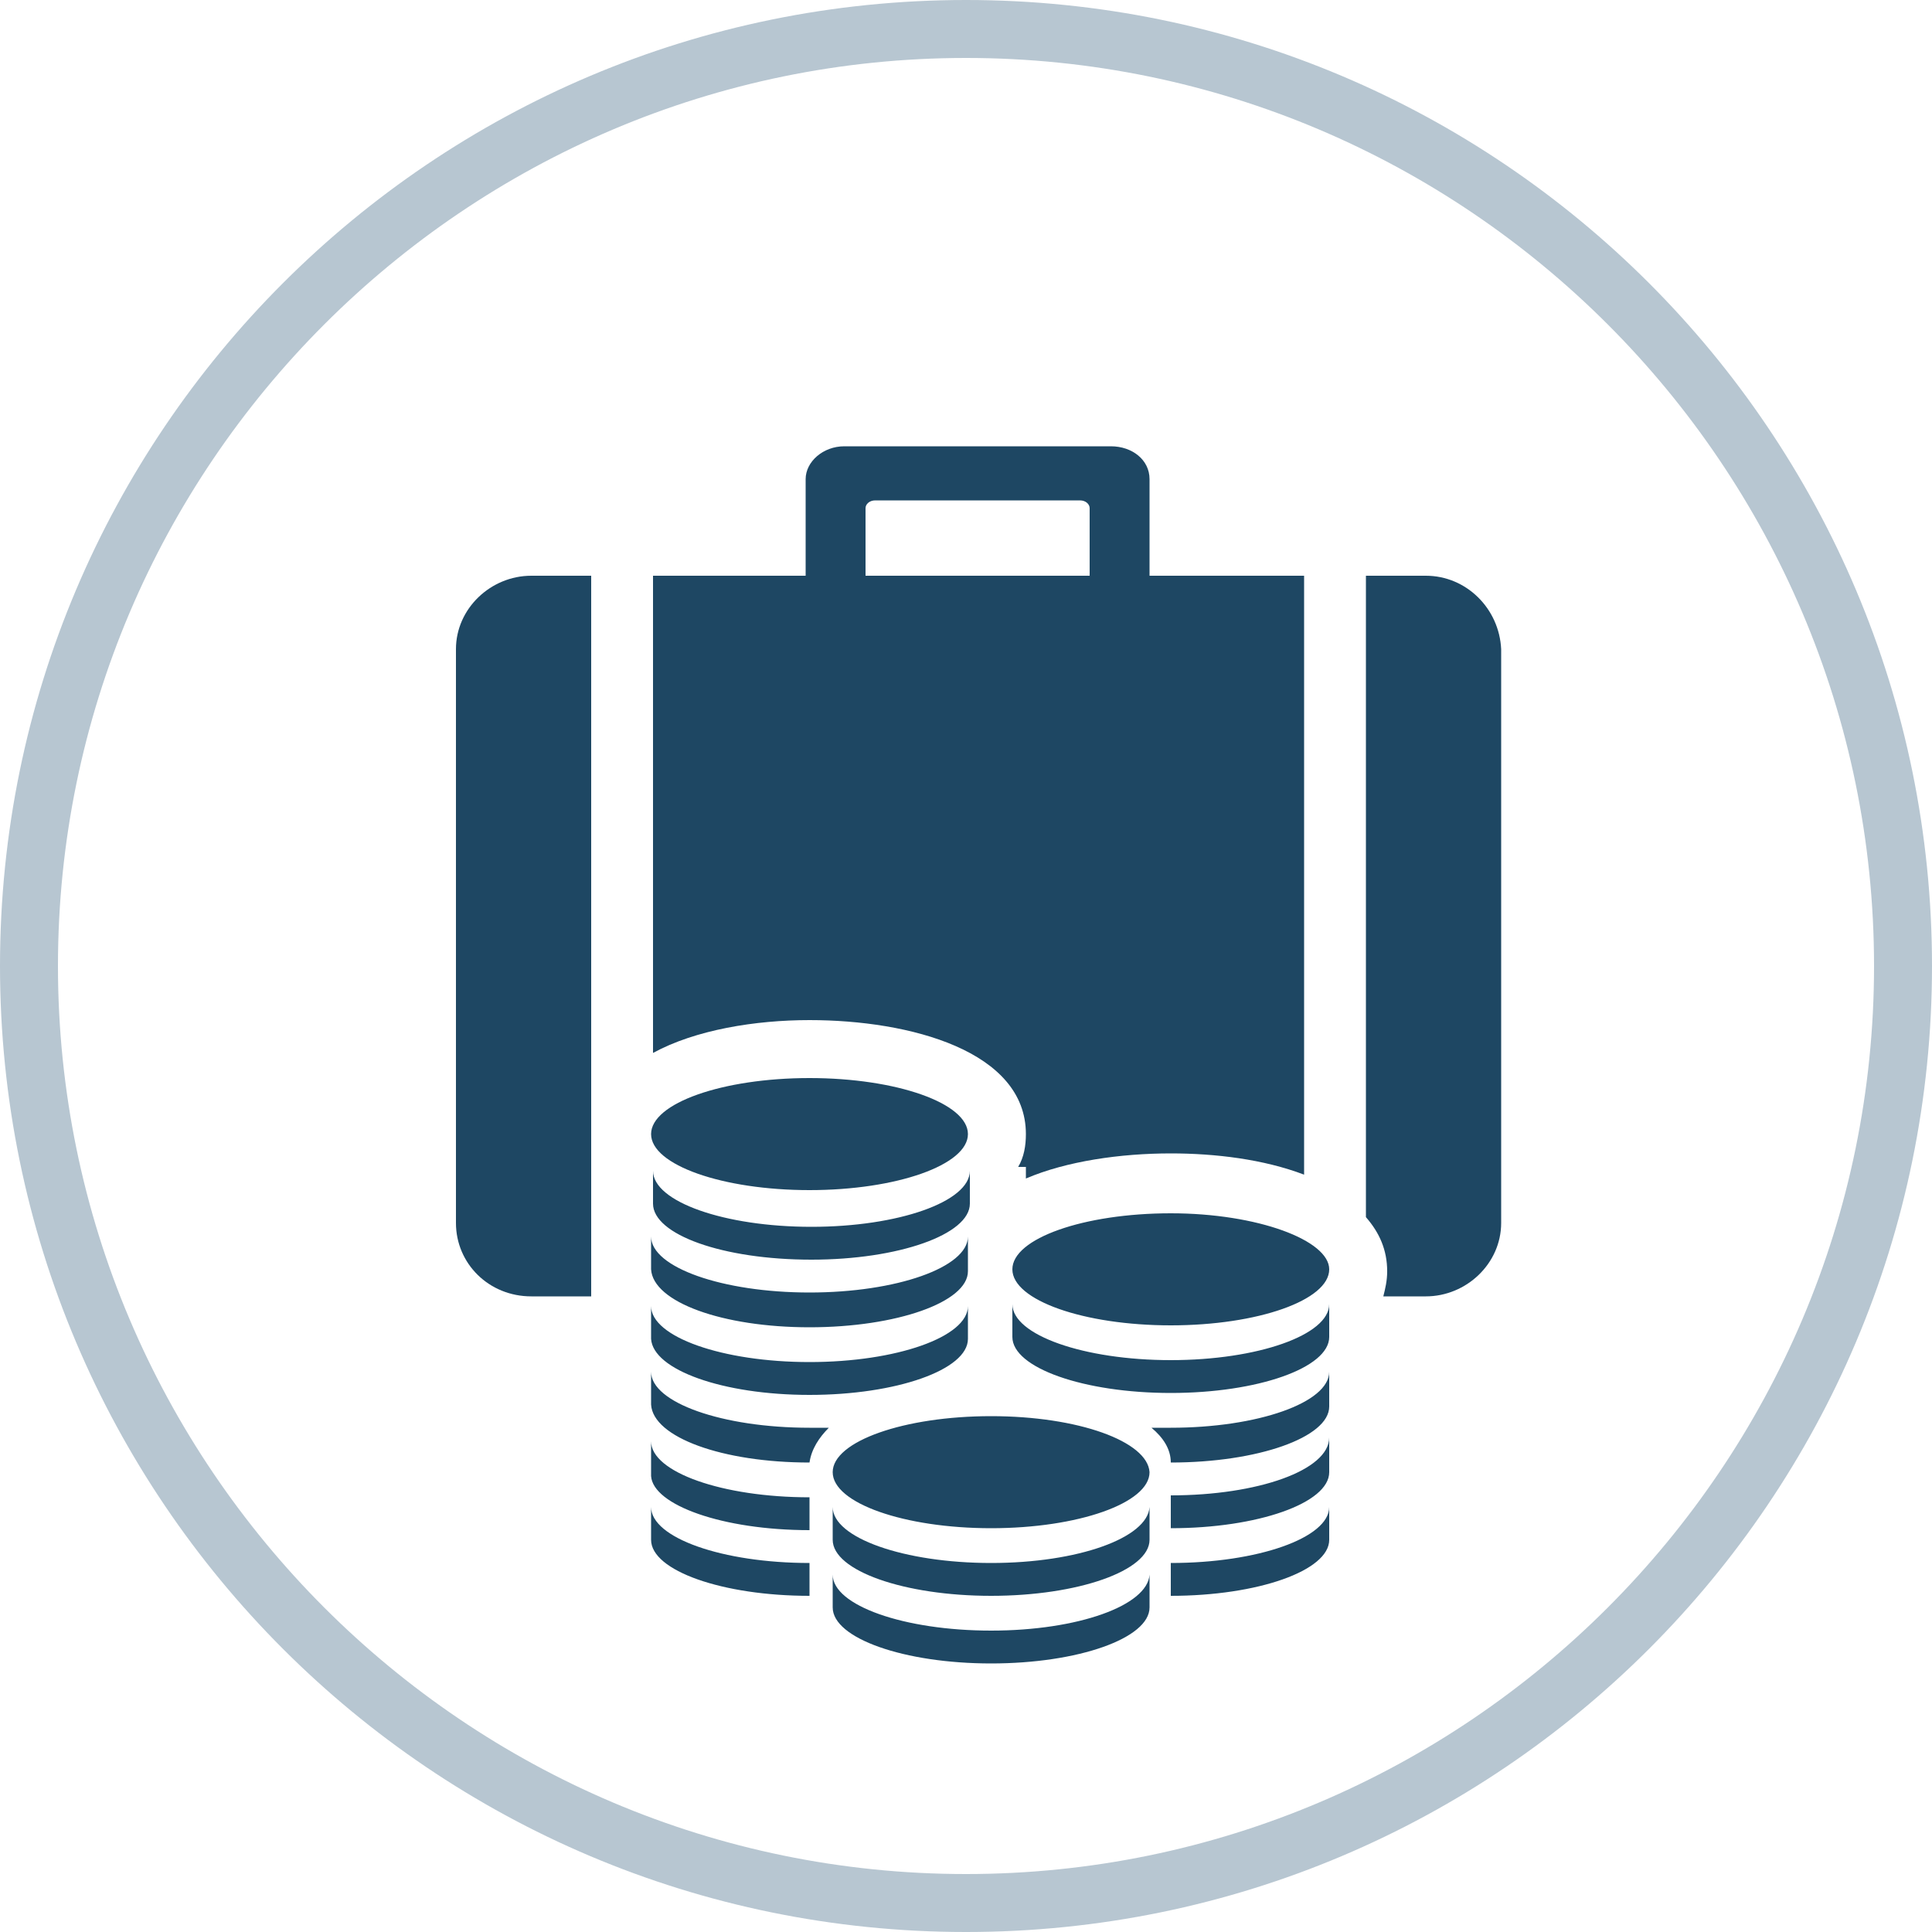
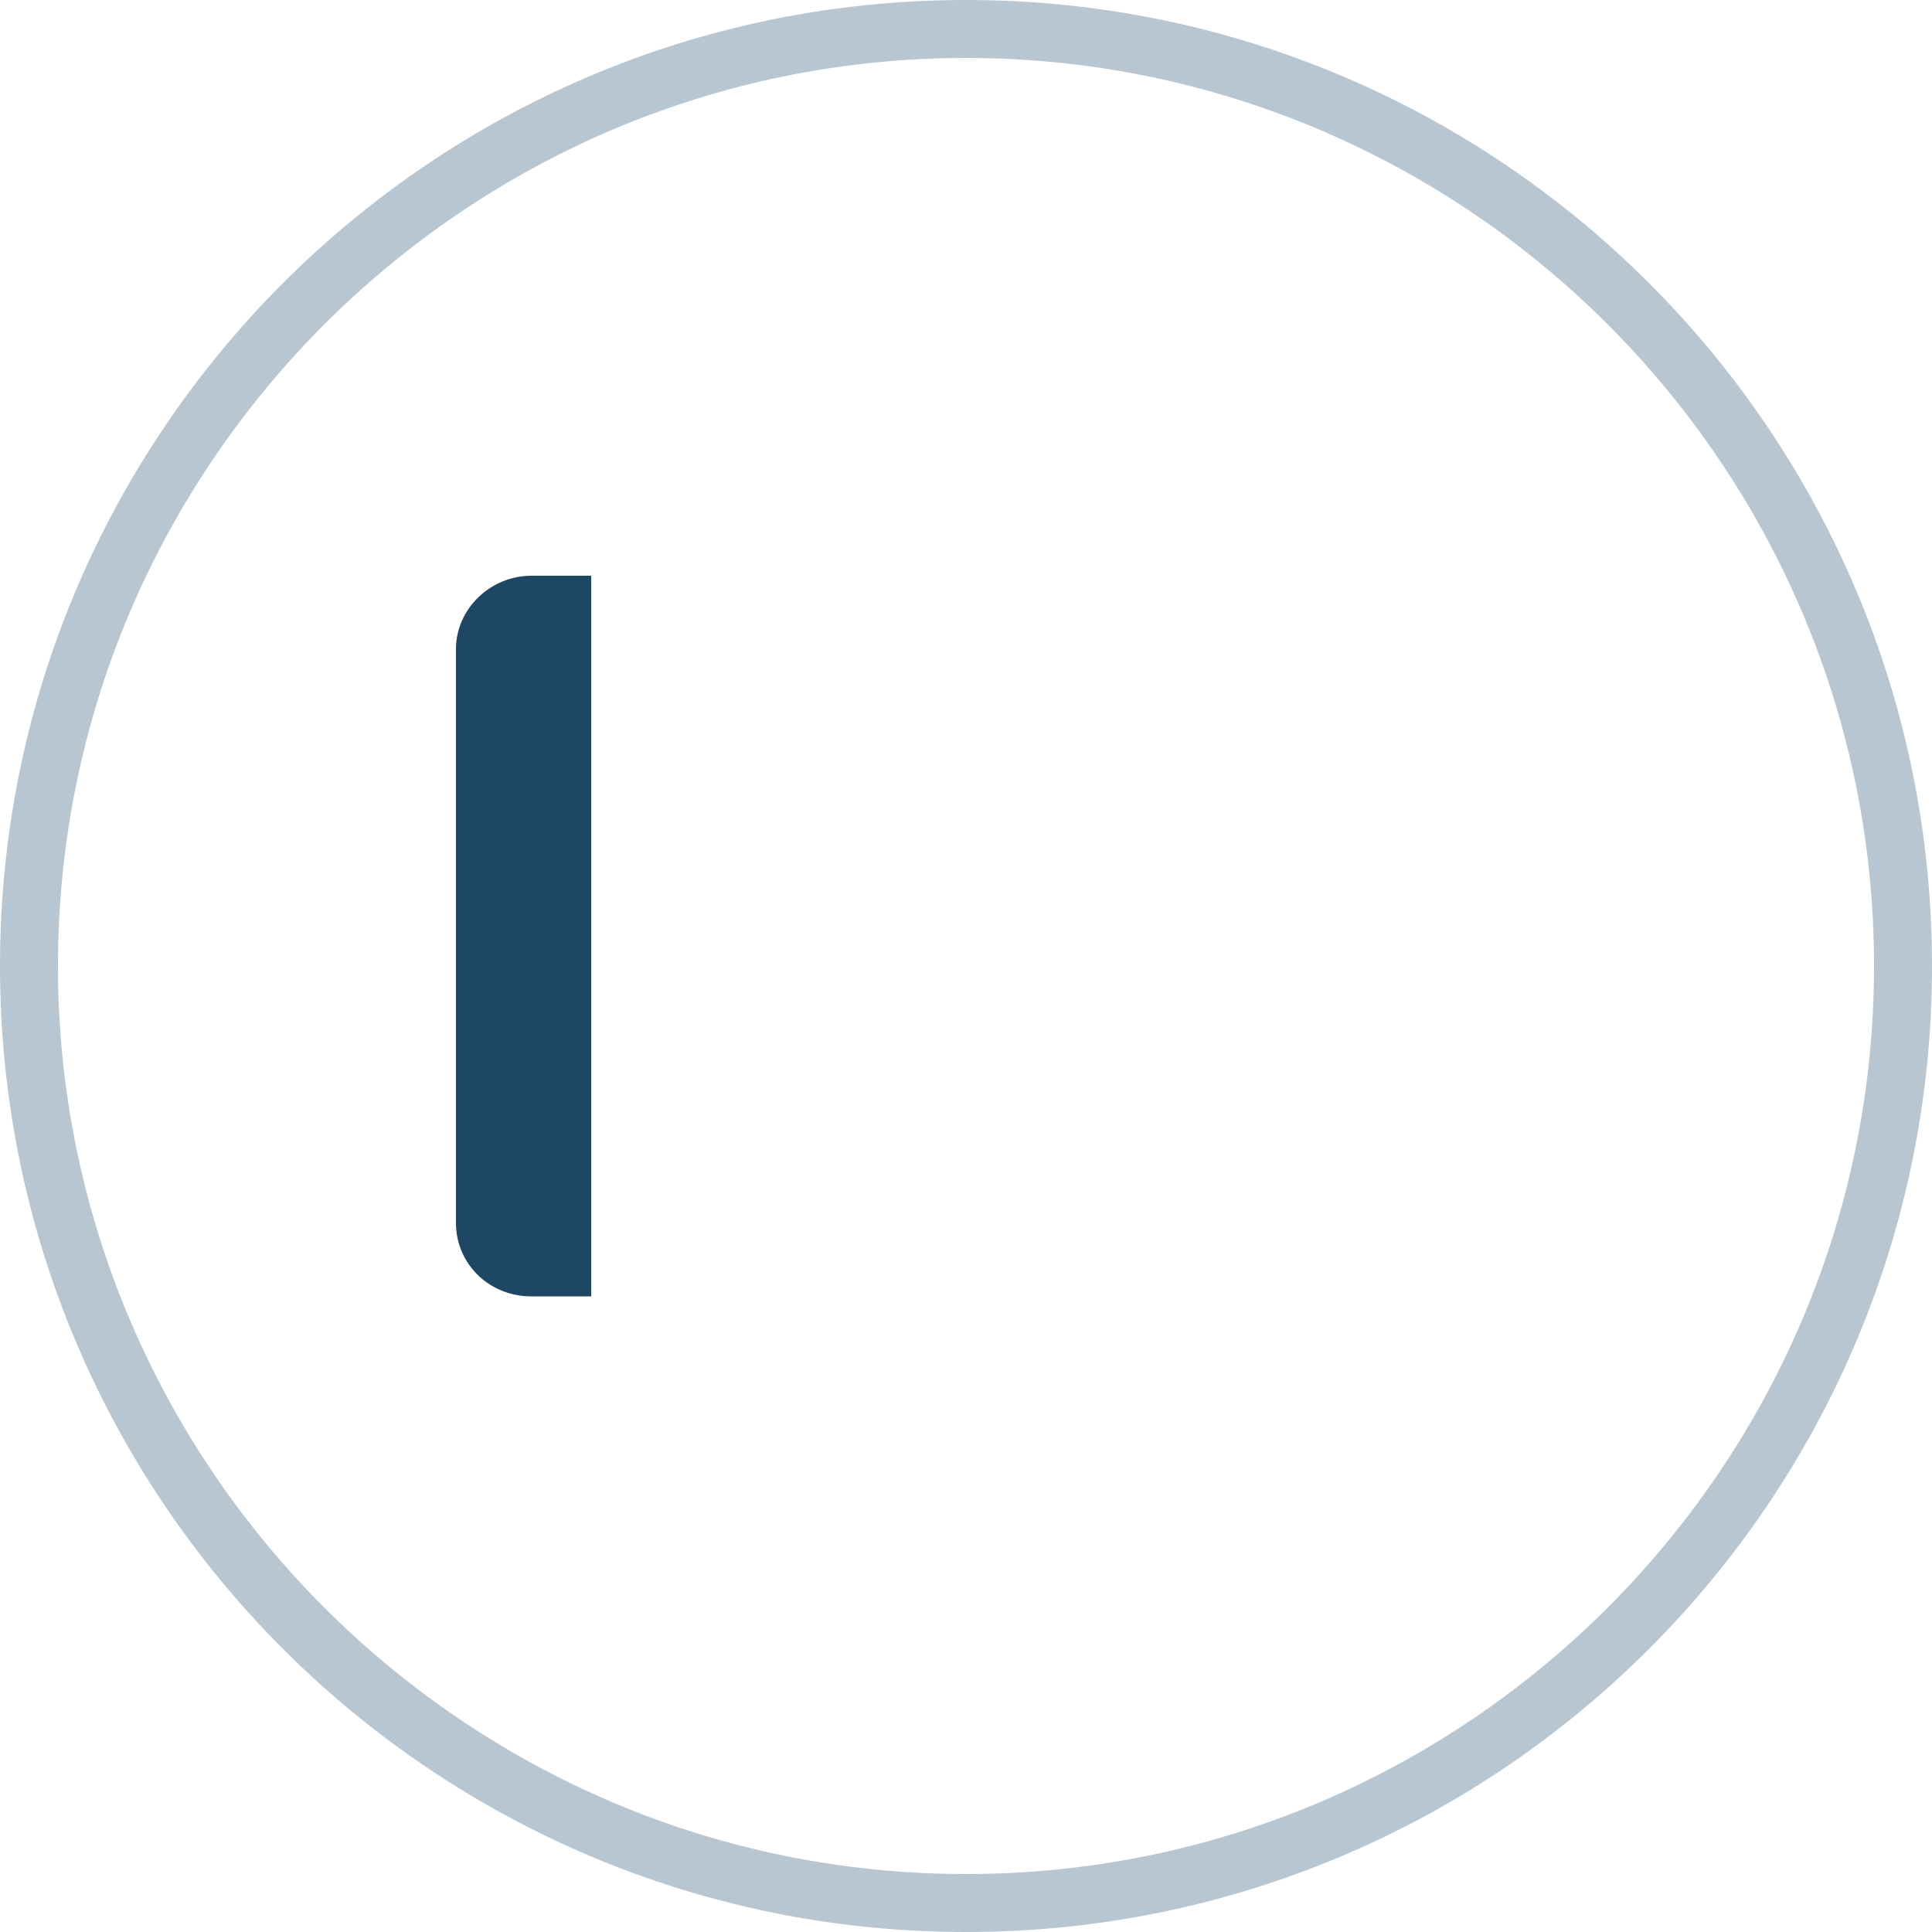
<svg xmlns="http://www.w3.org/2000/svg" version="1.1" id="Livello_1" x="0px" y="0px" viewBox="0 0 100 100" enable-background="new 0 0 100 100" xml:space="preserve">
  <g>
    <g>
      <path fill="#B7C6D1" d="M50,3c25.9,0,47,21.1,47,47S75.9,97,50,97S3,75.9,3,50S24.1,3,50,3 M50,0C22.4,0,0,22.4,0,50    s22.4,50,50,50c27.6,0,50-22.4,50-50S77.6,0,50,0L50,0z" />
    </g>
    <g>
-       <path fill="#1E4763" d="M44.8,31.7v-5.4c0-0.2,0.2-0.4,0.5-0.4h10.6c0.3,0,0.5,0.2,0.5,0.4v5.4h3.1c0-0.1,0-0.1,0-0.2v-6.7    c0-1-0.9-1.7-2-1.7H43.7c-1.1,0-2,0.8-2,1.7v5.7c0,0.4,0,0.8,0,1.2H44.8z" />
-     </g>
+       </g>
    <g>
-       <path fill="#1E4763" d="M33.8,62.3v-1.7c0,1.6,3.7,2.9,8.2,2.9c4.5,0,8.2-1.3,8.2-2.9v1.7c0,1.6-3.7,2.9-8.2,2.9    C37.4,65.2,33.8,63.9,33.8,62.3z M41.9,68.7c4.5,0,8.2-1.3,8.2-2.9V64c0,1.6-3.7,2.9-8.2,2.9c-4.5,0-8.2-1.3-8.2-2.9v1.7    C33.8,67.4,37.4,68.7,41.9,68.7z M41.9,79.2v-1.7c-4.5,0-8.2-1.3-8.2-2.9v1.8C33.8,77.9,37.4,79.2,41.9,79.2z M41.9,72.2    c4.5,0,8.2-1.3,8.2-2.9v-1.7c0,1.6-3.7,2.9-8.2,2.9c-4.5,0-8.2-1.3-8.2-2.9v1.7C33.8,70.9,37.4,72.2,41.9,72.2z M41.9,82.1v-1.2    c-4.5,0-8.2-1.3-8.2-2.9v1.7c0,1.6,3.7,2.9,8.2,2.9C41.9,82.5,41.9,82.3,41.9,82.1z M41.9,75.7C41.9,75.7,41.9,75.7,41.9,75.7    c0.1-0.7,0.5-1.3,1-1.8c-0.3,0-0.7,0-1,0c-4.5,0-8.2-1.3-8.2-2.9v1.7C33.8,74.4,37.4,75.7,41.9,75.7z M60.6,80.9    c0,0.7,0,1.3,0,1.7c4.5,0,8.2-1.3,8.2-2.9V78C68.8,79.6,65.1,80.9,60.6,80.9z M60.6,70.4c-4.5,0-8.2-1.3-8.2-2.9v1.7    c0,1.6,3.7,2.9,8.2,2.9c4.5,0,8.2-1.3,8.2-2.9v-1.7C68.8,69.1,65.1,70.4,60.6,70.4z M60.6,73.9c-0.4,0-0.7,0-1,0    c0.6,0.5,1,1.1,1,1.8c0,0,0,0,0,0c4.5,0,8.2-1.3,8.2-2.9V71C68.8,72.6,65.1,73.9,60.6,73.9z M60.6,77.4c0,0.5,0,1.1,0,1.7    c4.5,0,8.2-1.3,8.2-2.9v-1.8C68.8,76.1,65.1,77.4,60.6,77.4z M51.3,80.9c-4.5,0-8.2-1.3-8.2-2.9v1.7c0,1.6,3.7,2.9,8.2,2.9    c4.5,0,8.2-1.3,8.2-2.9V78C59.4,79.6,55.8,80.9,51.3,80.9z M51.3,84.4c-4.5,0-8.2-1.3-8.2-2.9v1.7c0,1.6,3.7,2.9,8.2,2.9    c4.5,0,8.2-1.3,8.2-2.9v-1.7C59.4,83.1,55.8,84.4,51.3,84.4z M41.9,55.8c-4.5,0-8.2,1.3-8.2,2.9c0,1.6,3.7,2.9,8.2,2.9    c4.5,0,8.2-1.3,8.2-2.9C50.1,57.1,46.4,55.8,41.9,55.8z M60.6,62.8c-4.5,0-8.2,1.3-8.2,2.9c0,1.6,3.7,2.9,8.2,2.9    c4.5,0,8.2-1.3,8.2-2.9C68.8,64.2,65.1,62.8,60.6,62.8z M51.3,73.3c-4.5,0-8.2,1.3-8.2,2.9c0,1.6,3.7,2.9,8.2,2.9    c4.5,0,8.2-1.3,8.2-2.9C59.4,74.6,55.8,73.3,51.3,73.3z" />
-     </g>
-     <path fill="#1E4763" d="M73.8,29.8h-3.1V63c0.7,0.8,1.1,1.7,1.1,2.8c0,0.5-0.1,0.9-0.2,1.3h2.2c2.1,0,3.9-1.7,3.9-3.8V33.6   C77.6,31.5,75.9,29.8,73.8,29.8z" />
-     <path fill="#1E4763" d="M41.9,52.8c5.2,0,11.2,1.6,11.2,5.9c0,0.6-0.1,1.2-0.4,1.7h0.4v0.6c2.1-0.9,4.9-1.3,7.5-1.3   c2.3,0,4.8,0.3,6.9,1.1V29.8H33.8v24.7C36,53.3,39.1,52.8,41.9,52.8z" />
+       </g>
    <path fill="#1E4763" d="M23.6,33.6v29.7c0,2.1,1.7,3.8,3.9,3.8h3.1V29.8h-3.1C25.4,29.8,23.6,31.5,23.6,33.6z" />
  </g>
</svg>